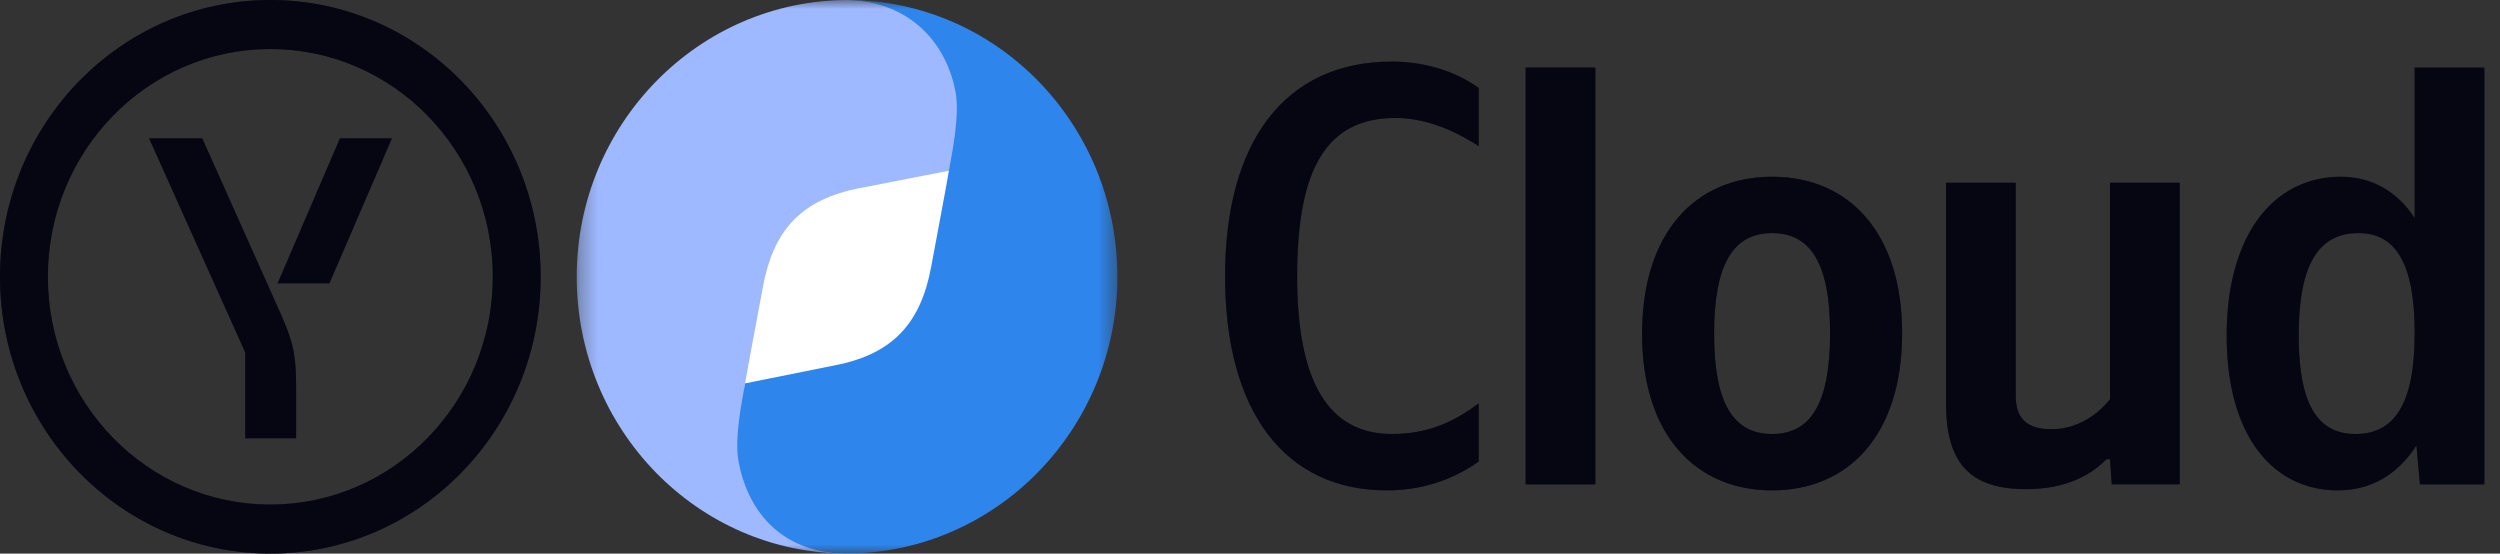
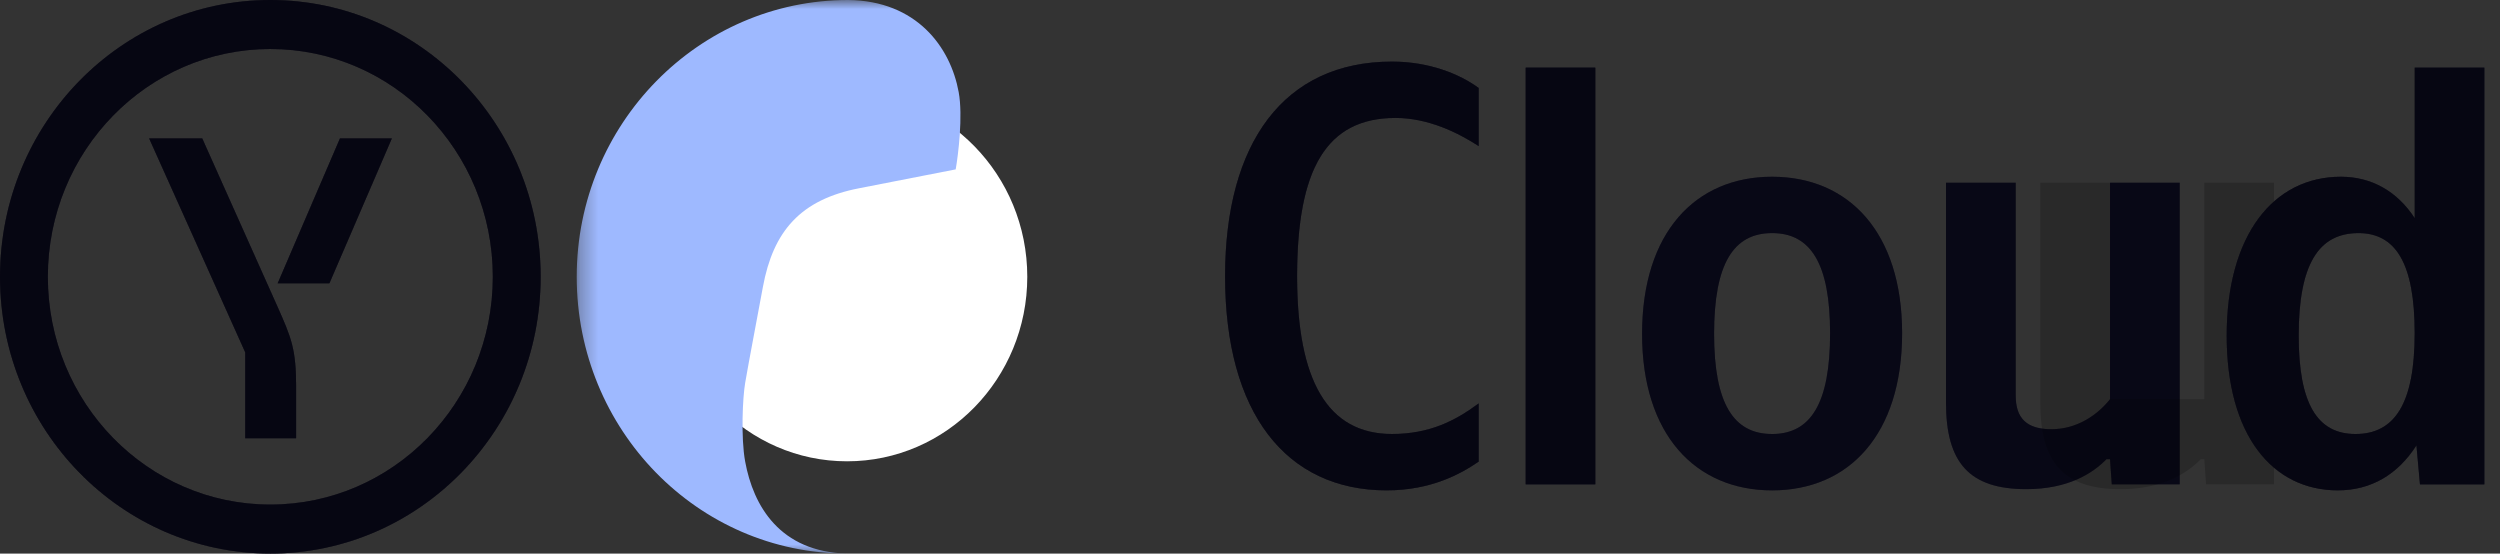
<svg xmlns="http://www.w3.org/2000/svg" width="140" height="31" fill="none">
  <rect width="100%" height="100%" fill="#333333" stroke="none" />
  <path fill="#0D0C22" d="M15.519 17.124c.799 1.791 1.065 2.414 1.065 4.565v2.853h-2.852v-4.809L8.35 7.75h2.976l4.193 9.374Zm3.518-9.374-3.49 8.118h2.9l3.499-8.118h-2.91Z" />
  <path fill="black" fill-opacity="0.2" d="M15.519 17.124c.799 1.791 1.065 2.414 1.065 4.565v2.853h-2.852v-4.809L8.35 7.75h2.976l4.193 9.374Zm3.518-9.374-3.49 8.118h2.9l3.499-8.118h-2.91Z" />
  <path fill="black" fill-opacity="0.2" d="M15.519 17.124c.799 1.791 1.065 2.414 1.065 4.565v2.853h-2.852v-4.809L8.35 7.75h2.976l4.193 9.374Zm3.518-9.374-3.49 8.118h2.9l3.499-8.118h-2.91Z" />
  <path fill="black" fill-opacity="0.2" d="M15.519 17.124c.799 1.791 1.065 2.414 1.065 4.565v2.853h-2.852v-4.809L8.35 7.75h2.976l4.193 9.374Zm3.518-9.374-3.49 8.118h2.9l3.499-8.118h-2.91Z" />
  <path fill="#0D0C22" fill-rule="evenodd" d="M15.139 28.255c6.88 0 12.458-5.71 12.458-12.755 0-7.045-5.578-12.755-12.458-12.755S2.68 8.455 2.68 15.5c0 7.044 5.577 12.755 12.458 12.755Zm0 2.745c8.36 0 15.139-6.94 15.139-15.5C30.278 6.94 23.5 0 15.138 0 6.779 0 0 6.94 0 15.5 0 24.06 6.778 31 15.139 31Z" clip-rule="evenodd" />
  <path fill="black" fill-opacity="0.2" fill-rule="evenodd" d="M15.139 28.255c6.88 0 12.458-5.71 12.458-12.755 0-7.045-5.578-12.755-12.458-12.755S2.68 8.455 2.68 15.5c0 7.044 5.577 12.755 12.458 12.755Zm0 2.745c8.36 0 15.139-6.94 15.139-15.5C30.278 6.94 23.5 0 15.138 0 6.779 0 0 6.94 0 15.5 0 24.06 6.778 31 15.139 31Z" clip-rule="evenodd" />
  <path fill="black" fill-opacity="0.2" fill-rule="evenodd" d="M15.139 28.255c6.88 0 12.458-5.71 12.458-12.755 0-7.045-5.578-12.755-12.458-12.755S2.68 8.455 2.68 15.5c0 7.044 5.577 12.755 12.458 12.755Zm0 2.745c8.36 0 15.139-6.94 15.139-15.5C30.278 6.94 23.5 0 15.138 0 6.779 0 0 6.94 0 15.5 0 24.06 6.778 31 15.139 31Z" clip-rule="evenodd" />
  <path fill="black" fill-opacity="0.2" fill-rule="evenodd" d="M15.139 28.255c6.88 0 12.458-5.71 12.458-12.755 0-7.045-5.578-12.755-12.458-12.755S2.68 8.455 2.68 15.5c0 7.044 5.577 12.755 12.458 12.755Zm0 2.745c8.36 0 15.139-6.94 15.139-15.5C30.278 6.94 23.5 0 15.138 0 6.779 0 0 6.94 0 15.5 0 24.06 6.778 31 15.139 31Z" clip-rule="evenodd" />
  <mask id="a" width="31" height="31" x="32" y="0" maskUnits="userSpaceOnUse" style="mask-type:luminance">
    <path fill="white" d="M62.574 0H32.296v31h30.278V0Z" />
  </mask>
  <g mask="url(#a)">
    <path fill="white" d="M37.342 15.5c0-5.707 4.52-10.334 10.093-10.334 5.574 0 10.093 4.627 10.093 10.334s-4.52 10.333-10.093 10.333c-5.574 0-10.093-4.626-10.093-10.333Z" />
    <path fill="#9EB9FF" d="M47.435 31c-3.762-.093-5.251-2.668-5.706-5.154-.247-1.352-.138-3.6 0-4.402.225-1.308.59-3.187.992-5.368.575-3.125 2.104-4.902 5.402-5.536l5.396-1.055c.143-.82.414-2.992.167-4.33C53.227 2.642 51.336.04 47.496 0c-8.364 0-15.2 6.937-15.2 15.5 0 8.563 6.775 15.5 15.139 15.5Z" />
-     <path fill="#2E85EC" d="M47.435 0c3.762.093 5.623 2.673 6.078 5.16.247 1.351-.234 3.594-.372 4.396-.225 1.308-.589 3.187-.992 5.368-.575 3.125-2.104 4.902-5.402 5.536l-5.022 1.01c-.142.82-.614 3.035-.367 4.374.458 2.513 2.177 5.116 6.017 5.156 8.363 0 15.199-6.937 15.199-15.5 0-8.563-6.775-15.5-15.139-15.5Z" />
  </g>
  <path fill="#0D0C22" d="M77.657 27.46c2.46 0 4.133-.906 5.15-1.611V22.59c-1.312.974-2.755 1.713-4.854 1.713-3.609 0-5.314-2.989-5.314-8.832 0-6.012 1.64-8.866 5.51-8.866 1.805 0 3.477.806 4.658 1.578V4.926c-1.05-.772-2.755-1.477-4.854-1.477-6.069 0-9.349 4.567-9.349 12.023 0 7.657 3.412 11.989 9.053 11.989Z" />
  <path fill="black" fill-opacity="0.2" d="M77.657 27.46c2.46 0 4.133-.906 5.15-1.611V22.59c-1.312.974-2.755 1.713-4.854 1.713-3.609 0-5.314-2.989-5.314-8.832 0-6.012 1.64-8.866 5.51-8.866 1.805 0 3.477.806 4.658 1.578V4.926c-1.05-.772-2.755-1.477-4.854-1.477-6.069 0-9.349 4.567-9.349 12.023 0 7.657 3.412 11.989 9.053 11.989Z" />
  <path fill="black" fill-opacity="0.2" d="M77.657 27.46c2.46 0 4.133-.906 5.15-1.611V22.59c-1.312.974-2.755 1.713-4.854 1.713-3.609 0-5.314-2.989-5.314-8.832 0-6.012 1.64-8.866 5.51-8.866 1.805 0 3.477.806 4.658 1.578V4.926c-1.05-.772-2.755-1.477-4.854-1.477-6.069 0-9.349 4.567-9.349 12.023 0 7.657 3.412 11.989 9.053 11.989Z" />
  <path fill="black" fill-opacity="0.2" d="M77.657 27.46c2.46 0 4.133-.906 5.15-1.611V22.59c-1.312.974-2.755 1.713-4.854 1.713-3.609 0-5.314-2.989-5.314-8.832 0-6.012 1.64-8.866 5.51-8.866 1.805 0 3.477.806 4.658 1.578V4.926c-1.05-.772-2.755-1.477-4.854-1.477-6.069 0-9.349 4.567-9.349 12.023 0 7.657 3.412 11.989 9.053 11.989Z" />
  <path fill="#0D0C22" d="M89.34 3.785h-3.904v23.34h3.904V3.785Z" />
  <path fill="black" fill-opacity="0.2" d="M89.34 3.785h-3.904v23.34h3.904V3.785Z" />
  <path fill="black" fill-opacity="0.2" d="M89.34 3.785h-3.904v23.34h3.904V3.785Z" />
  <path fill="black" fill-opacity="0.2" d="M89.34 3.785h-3.904v23.34h3.904V3.785Z" />
  <path fill="#0D0C22" d="M99.238 9.897c-4.297 0-7.282 3.123-7.282 8.799 0 5.642 2.985 8.765 7.282 8.765 4.297 0 7.281-3.123 7.281-8.799 0-5.642-2.984-8.765-7.281-8.765Zm0 14.407c-2.165 0-3.248-1.712-3.248-5.608 0-3.93 1.083-5.642 3.248-5.642 2.164 0 3.247 1.713 3.247 5.608 0 3.93-1.083 5.642-3.247 5.642Z" />
  <path fill="black" fill-opacity="0.2" d="M99.238 9.897c-4.297 0-7.282 3.123-7.282 8.799 0 5.642 2.985 8.765 7.282 8.765 4.297 0 7.281-3.123 7.281-8.799 0-5.642-2.984-8.765-7.281-8.765Zm0 14.407c-2.165 0-3.248-1.712-3.248-5.608 0-3.93 1.083-5.642 3.248-5.642 2.164 0 3.247 1.713 3.247 5.608 0 3.93-1.083 5.642-3.247 5.642Z" />
  <path fill="black" fill-opacity="0.2" d="M99.238 9.897c-4.297 0-7.282 3.123-7.282 8.799 0 5.642 2.985 8.765 7.282 8.765 4.297 0 7.281-3.123 7.281-8.799 0-5.642-2.984-8.765-7.281-8.765Zm0 14.407c-2.165 0-3.248-1.712-3.248-5.608 0-3.93 1.083-5.642 3.248-5.642 2.164 0 3.247 1.713 3.247 5.608 0 3.93-1.083 5.642-3.247 5.642Z" />
-   <path fill="black" fill-opacity="0.2" d="M99.238 9.897c-4.297 0-7.282 3.123-7.282 8.799 0 5.642 2.985 8.765 7.282 8.765 4.297 0 7.281-3.123 7.281-8.799 0-5.642-2.984-8.765-7.281-8.765Zm0 14.407c-2.165 0-3.248-1.712-3.248-5.608 0-3.93 1.083-5.642 3.248-5.642 2.164 0 3.247 1.713 3.247 5.608 0 3.93-1.083 5.642-3.247 5.642Z" />
  <path fill="#0D0C22" d="M118.161 22.356c-.722.907-1.87 1.68-3.281 1.68-1.377 0-2-.605-2-1.882V10.232h-3.904v12.326c0 3.358 1.312 4.835 4.494 4.835 2.329 0 3.707-.873 4.494-1.679h.197l.098 1.41h3.805V10.233h-3.903v12.124Z" />
  <path fill="black" fill-opacity="0.2" d="M118.161 22.356c-.722.907-1.87 1.68-3.281 1.68-1.377 0-2-.605-2-1.882V10.232h-3.904v12.326c0 3.358 1.312 4.835 4.494 4.835 2.329 0 3.707-.873 4.494-1.679h.197l.098 1.41h3.805V10.233h-3.903v12.124Z" />
  <path fill="black" fill-opacity="0.2" d="M118.161 22.356c-.722.907-1.87 1.68-3.281 1.68-1.377 0-2-.605-2-1.882V10.232h-3.904v12.326c0 3.358 1.312 4.835 4.494 4.835 2.329 0 3.707-.873 4.494-1.679h.197l.098 1.41h3.805V10.233h-3.903v12.124Z" />
-   <path fill="black" fill-opacity="0.2" d="M118.161 22.356c-.722.907-1.87 1.68-3.281 1.68-1.377 0-2-.605-2-1.882V10.232h-3.904v12.326c0 3.358 1.312 4.835 4.494 4.835 2.329 0 3.707-.873 4.494-1.679h.197l.098 1.41h3.805V10.233h-3.903v12.124Z" />
+   <path fill="black" fill-opacity="0.2" d="M118.161 22.356V10.232h-3.904v12.326c0 3.358 1.312 4.835 4.494 4.835 2.329 0 3.707-.873 4.494-1.679h.197l.098 1.41h3.805V10.233h-3.903v12.124Z" />
  <path fill="#0D0C22" d="M130.925 27.46c1.837 0 3.345-.872 4.395-2.518l.197 2.183h3.608V3.785h-3.903v8.43c-.984-1.512-2.428-2.318-4.133-2.318-3.772 0-6.396 3.257-6.396 8.9 0 5.574 2.558 8.664 6.232 8.664Zm1.148-14.406c2.099 0 3.149 1.712 3.149 5.608 0 3.93-1.116 5.642-3.313 5.642-2.132 0-3.182-1.68-3.182-5.508 0-3.996 1.115-5.742 3.346-5.742Z" />
  <path fill="black" fill-opacity="0.2" d="M130.925 27.46c1.837 0 3.345-.872 4.395-2.518l.197 2.183h3.608V3.785h-3.903v8.43c-.984-1.512-2.428-2.318-4.133-2.318-3.772 0-6.396 3.257-6.396 8.9 0 5.574 2.558 8.664 6.232 8.664Zm1.148-14.406c2.099 0 3.149 1.712 3.149 5.608 0 3.93-1.116 5.642-3.313 5.642-2.132 0-3.182-1.68-3.182-5.508 0-3.996 1.115-5.742 3.346-5.742Z" />
  <path fill="black" fill-opacity="0.2" d="M130.925 27.46c1.837 0 3.345-.872 4.395-2.518l.197 2.183h3.608V3.785h-3.903v8.43c-.984-1.512-2.428-2.318-4.133-2.318-3.772 0-6.396 3.257-6.396 8.9 0 5.574 2.558 8.664 6.232 8.664Zm1.148-14.406c2.099 0 3.149 1.712 3.149 5.608 0 3.93-1.116 5.642-3.313 5.642-2.132 0-3.182-1.68-3.182-5.508 0-3.996 1.115-5.742 3.346-5.742Z" />
  <path fill="black" fill-opacity="0.2" d="M130.925 27.46c1.837 0 3.345-.872 4.395-2.518l.197 2.183h3.608V3.785h-3.903v8.43c-.984-1.512-2.428-2.318-4.133-2.318-3.772 0-6.396 3.257-6.396 8.9 0 5.574 2.558 8.664 6.232 8.664Zm1.148-14.406c2.099 0 3.149 1.712 3.149 5.608 0 3.93-1.116 5.642-3.313 5.642-2.132 0-3.182-1.68-3.182-5.508 0-3.996 1.115-5.742 3.346-5.742Z" />
</svg>